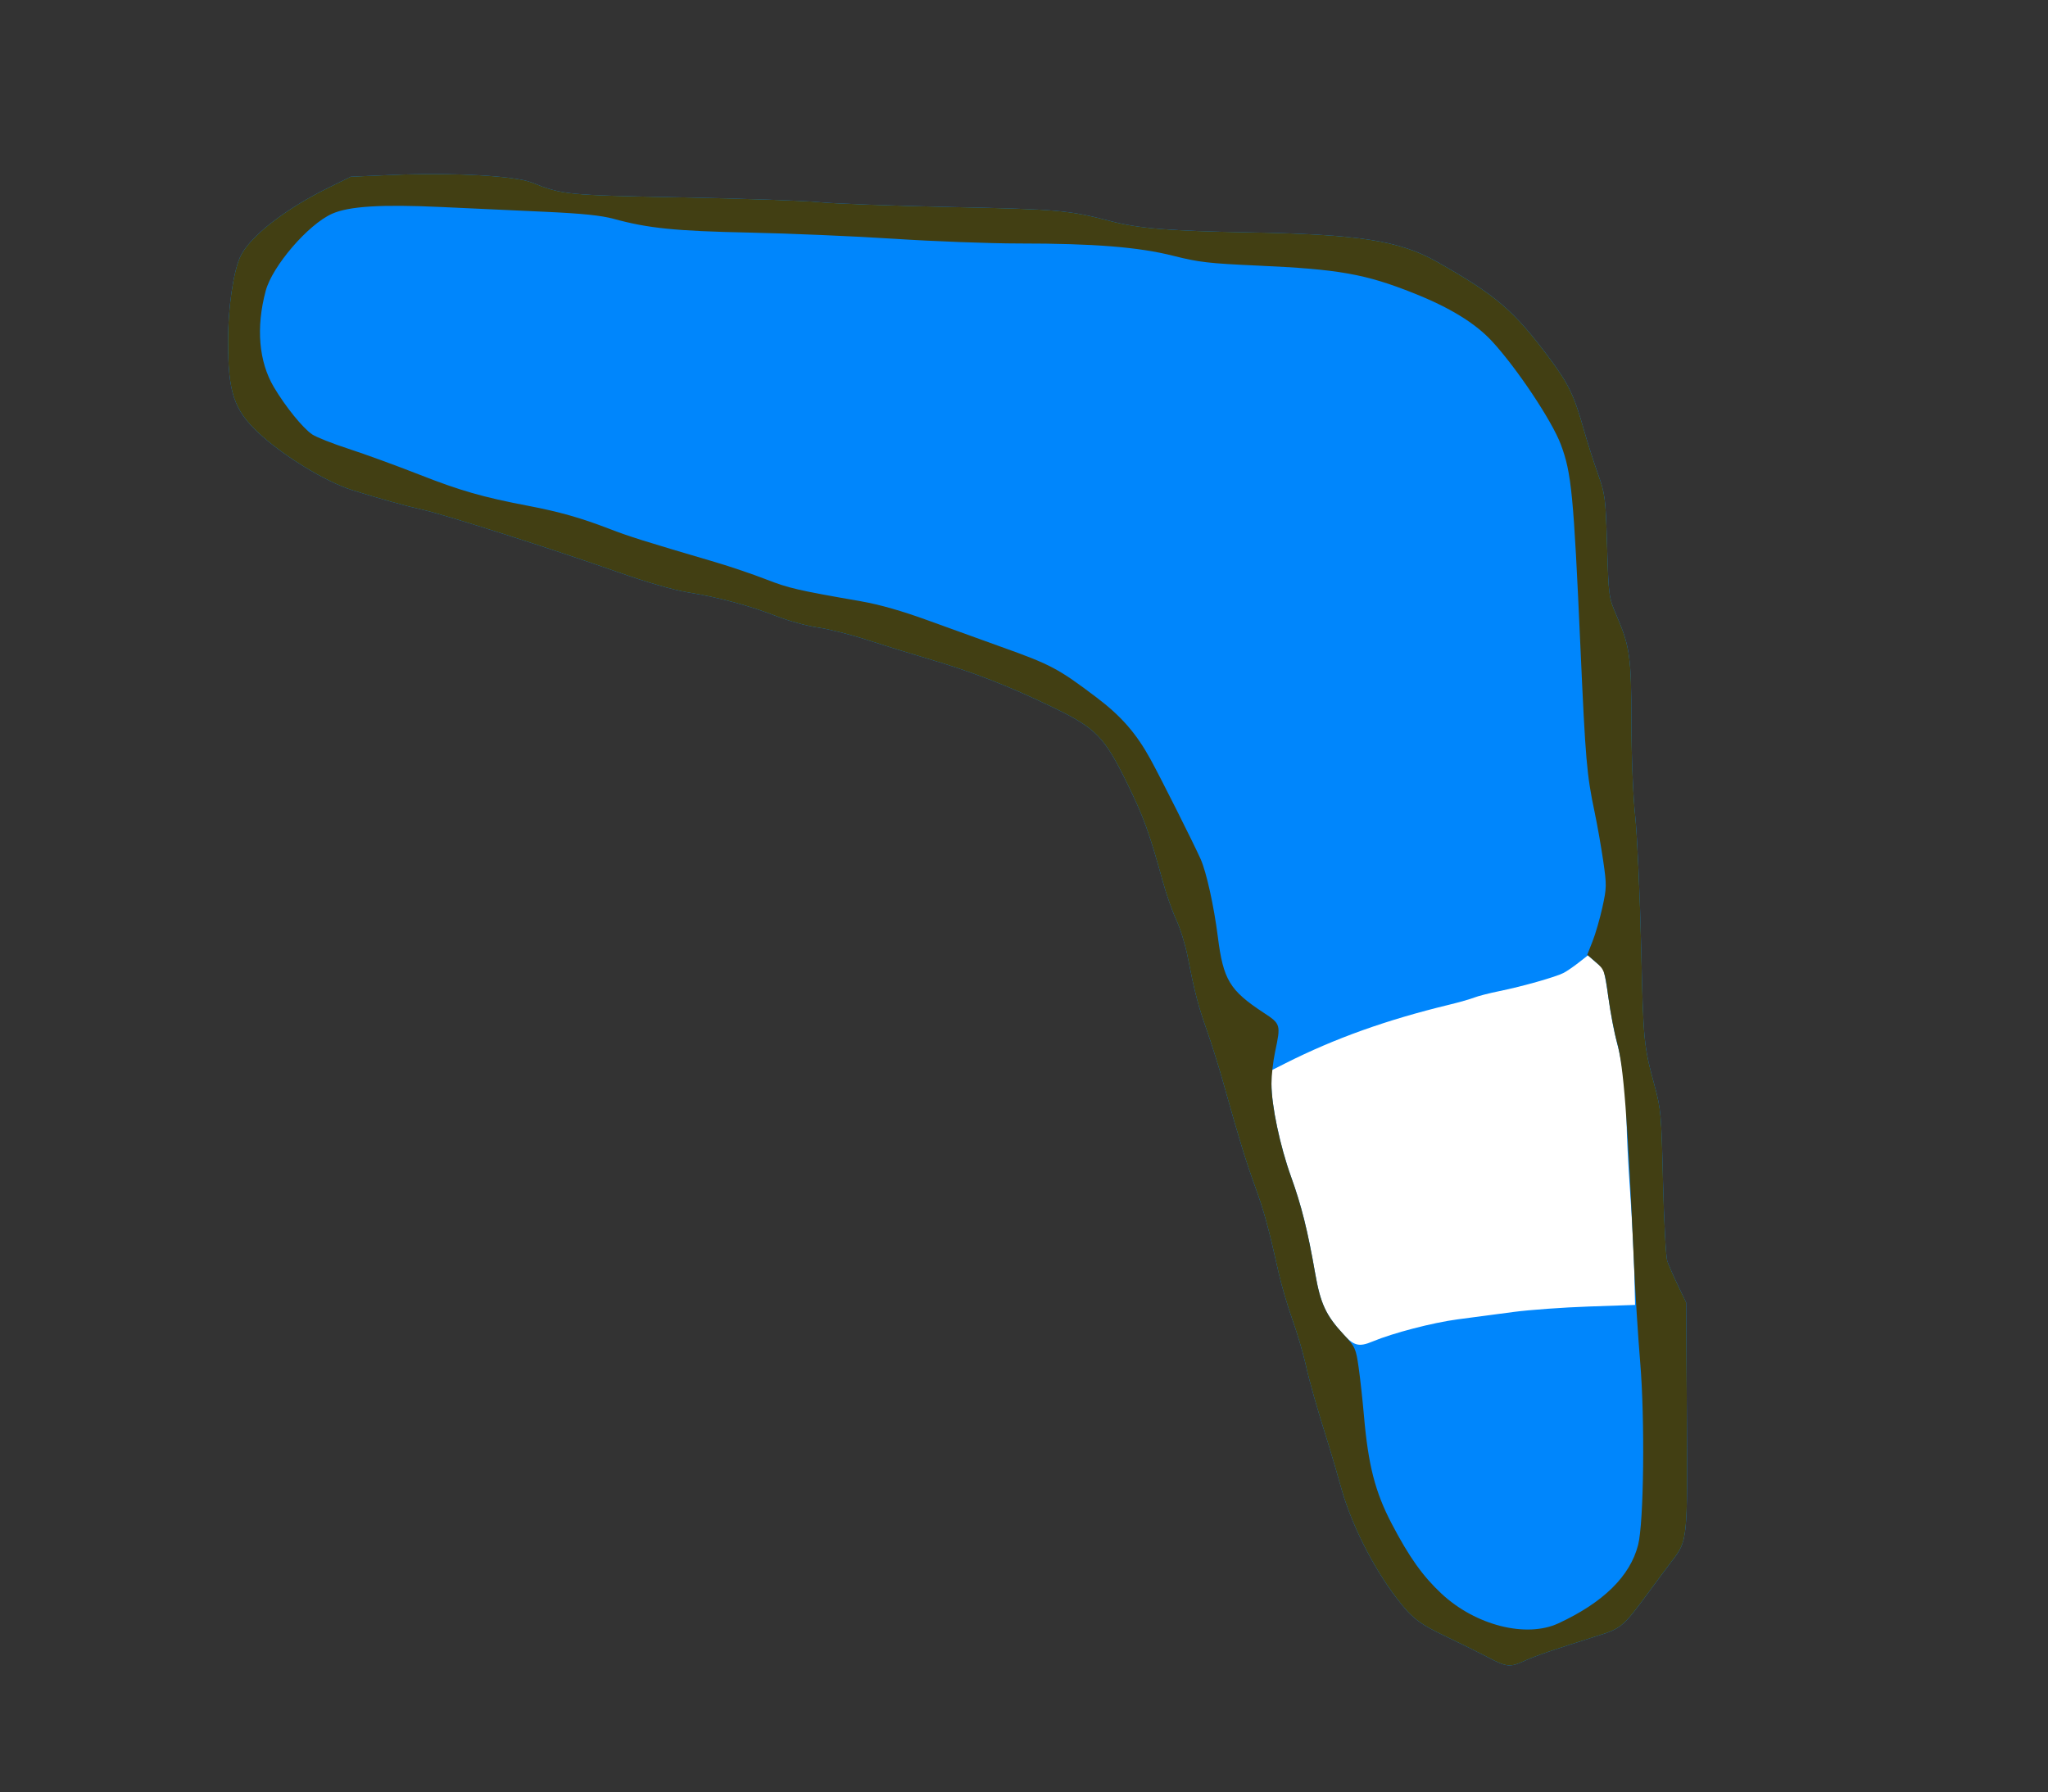
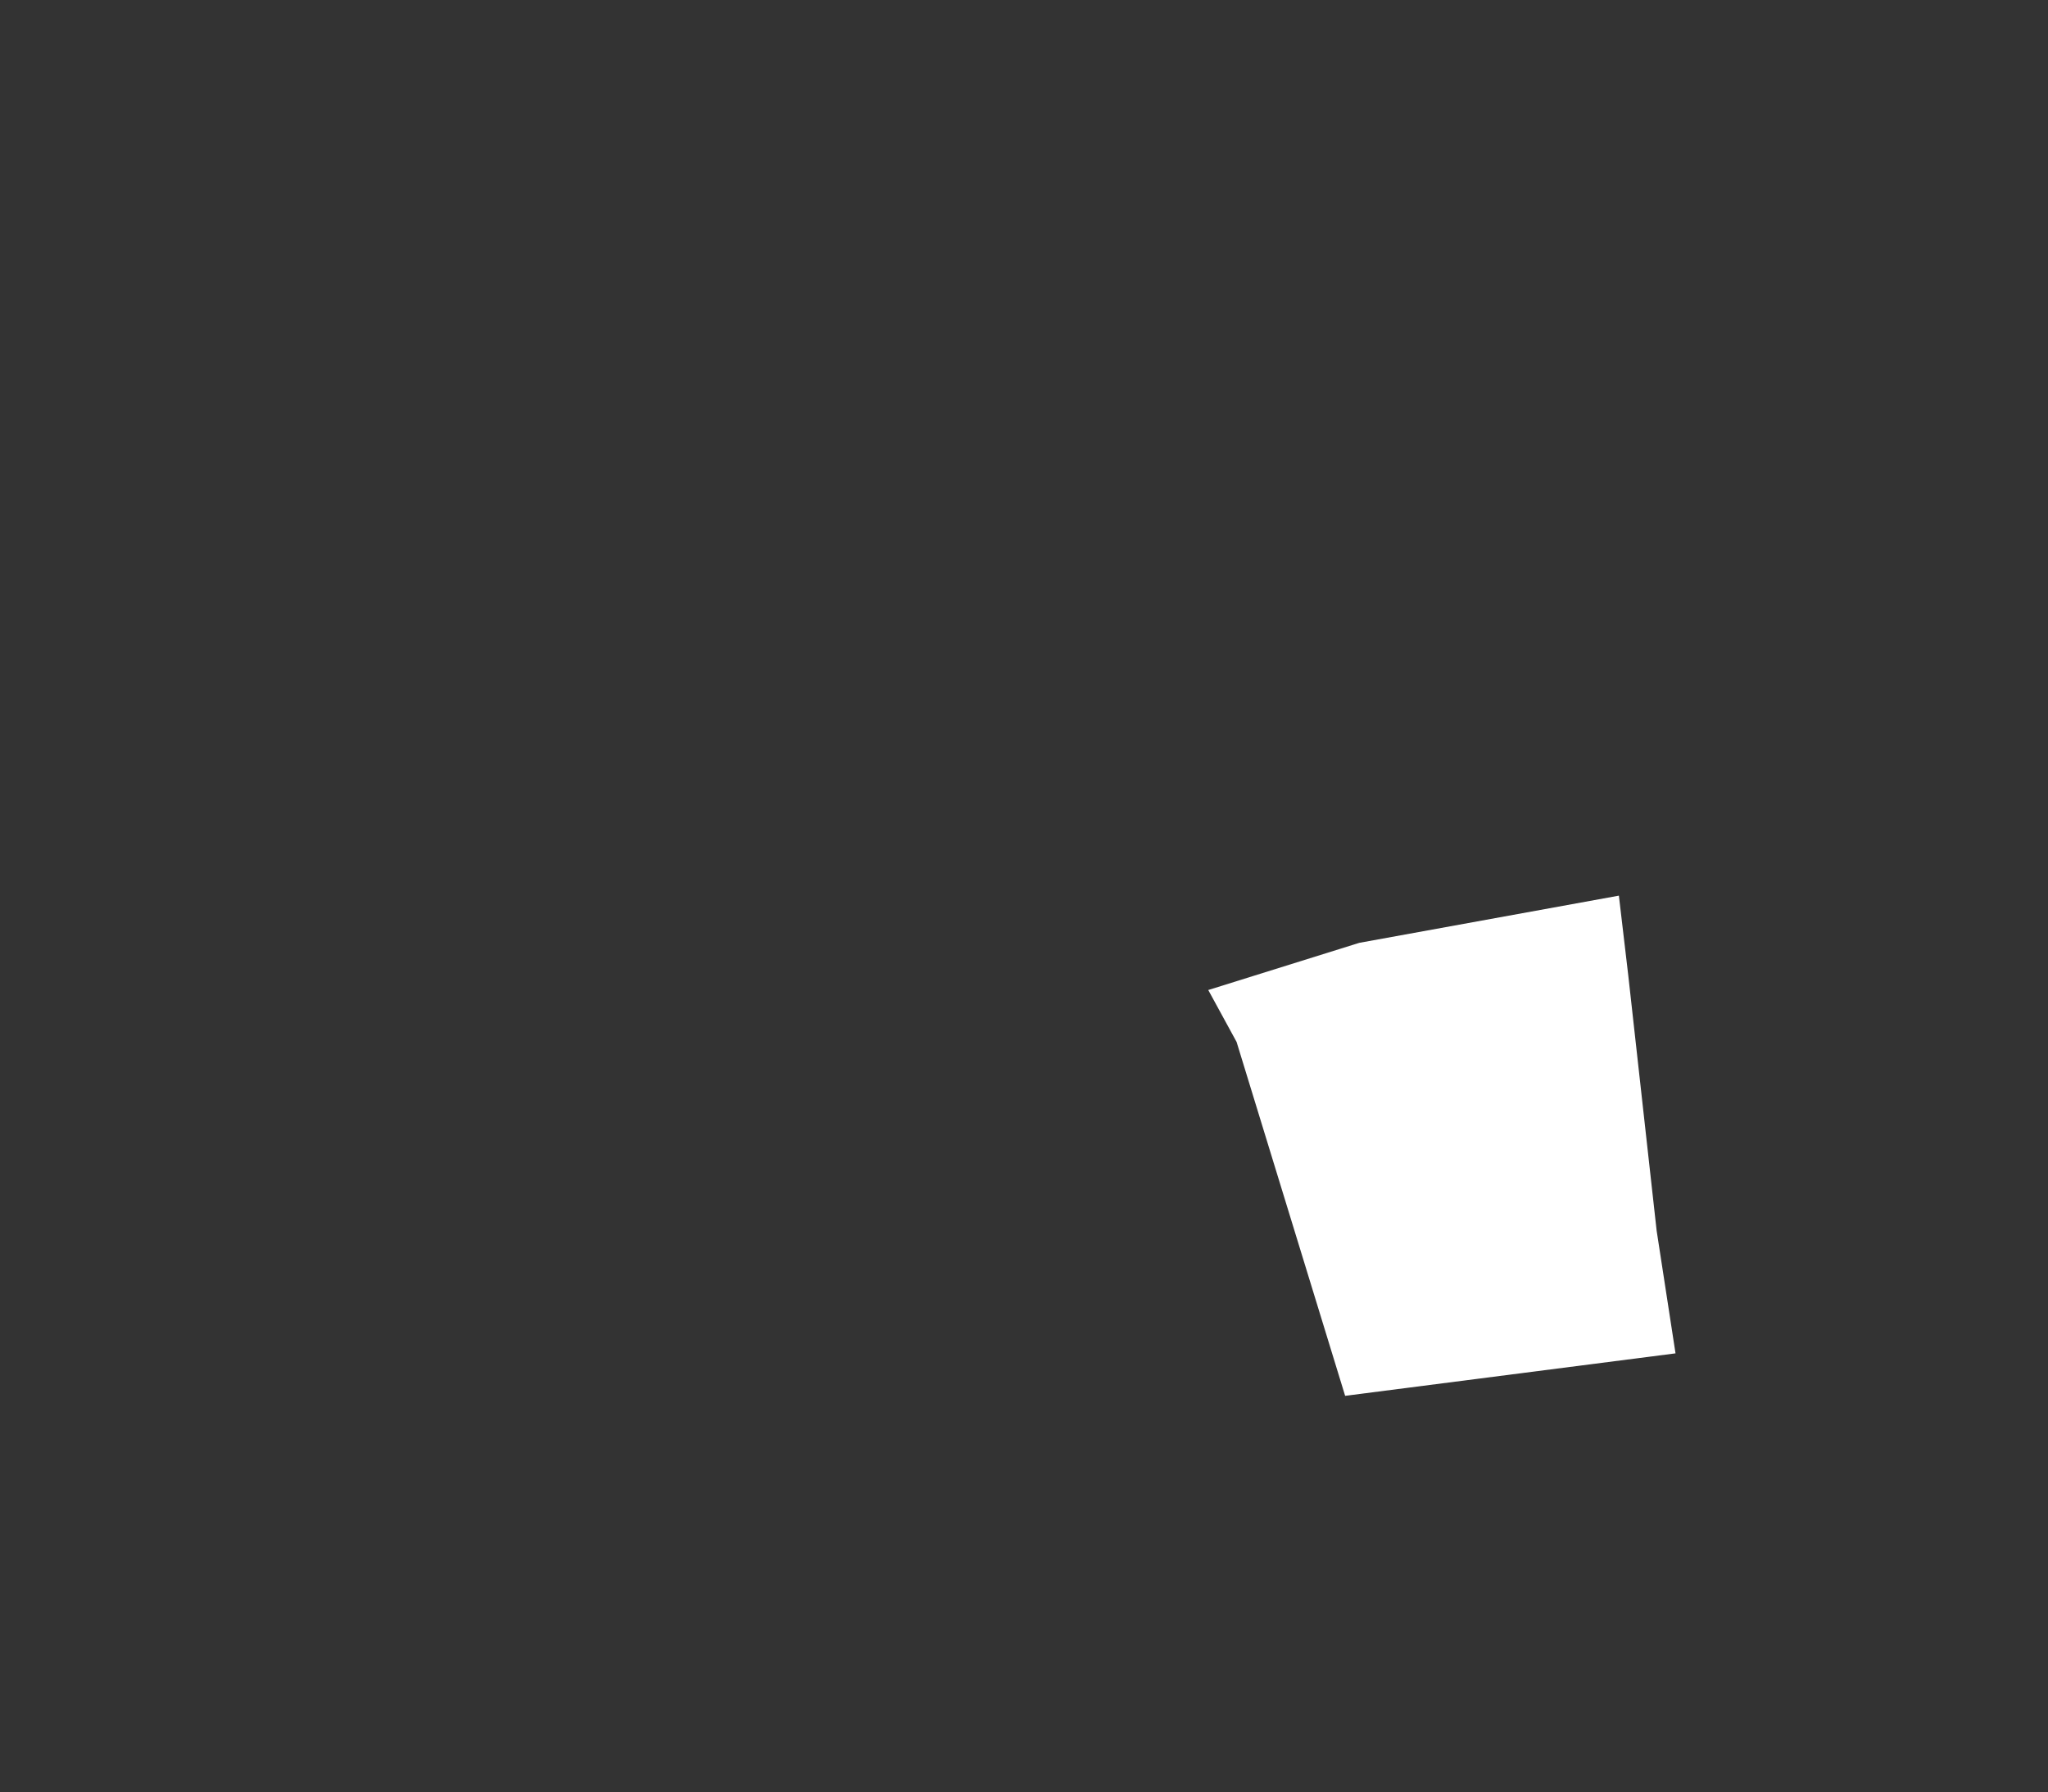
<svg xmlns="http://www.w3.org/2000/svg" xmlns:ns1="http://www.inkscape.org/namespaces/inkscape" xmlns:ns2="http://sodipodi.sourceforge.net/DTD/sodipodi-0.dtd" version="1.1" id="Layer_1" x="0px" y="0px" width="842px" height="737px" viewBox="0 0 842 737" enable-background="new 0 0 842 737" xml:space="preserve" ns1:version="0.91 r13725" ns2:docname="blueboomerang.svg">
  <rect x="0" y="0" width="842" height="737" fill="#333333" stroke="none" />
  <defs id="defs33153" />
  <ns2:namedview pagecolor="#ffffff" bordercolor="#666666" borderopacity="1" objecttolerance="10" gridtolerance="10" guidetolerance="10" ns1:pageopacity="0" ns1:pageshadow="2" ns1:window-width="1916" ns1:window-height="1035" id="namedview33151" showgrid="false" ns1:zoom="0.51534363" ns1:cx="-31.817792" ns1:cy="368.5" ns1:window-x="4" ns1:window-y="1" ns1:window-maximized="1" ns1:current-layer="Layer_1" />
  <g id="g35399">
    <path ns2:nodetypes="ccccccccc" ns1:connector-curvature="0" id="path35397" d="m 496.756,407.123 11.643,21.345 44.63,145.534 135.832,-17.464 -7.762,-50.452 -11.643,-104.784 -3.881,-32.988 -106.725,19.405 z" style="fill:#ffffff;fill-rule:evenodd;stroke:none;stroke-width:1px;stroke-linecap:butt;stroke-linejoin:miter;stroke-opacity:1;fill-opacity:1" />
    <g transform="translate(-493.415,187.373)" id="g33697">
-       <path ns1:connector-curvature="0" id="path33701" d="m 1105.152,494.166 c -3.575,-1.879 -11.225,-5.67 -17,-8.425 -11.392,-5.435 -14.323,-7.71 -20.651,-16.032 -9.93,-13.057 -18.79,-30.833 -22.908,-45.959 -1.273,-4.675 -3.514,-12.325 -4.982,-17 -5.074,-16.169 -7.734,-25.533 -9.516,-33.5 -0.984,-4.4 -3.394,-12.5 -5.356,-18 -1.962,-5.5 -4.474,-14.05 -5.582,-19 -4.226,-18.872 -5.996,-25.337 -9.857,-36 -3.815,-10.536 -6.345,-18.815 -13.139,-43 -1.699,-6.05 -4.675,-15.5 -6.612,-21 -3.597,-10.214 -4.975,-15.522 -7.919,-30.5 -0.919,-4.675 -2.993,-11.347 -4.61,-14.826 -1.617,-3.479 -4.077,-10.454 -5.468,-15.5 -5.633,-20.43 -7.863,-26.596 -14.63,-40.433 -9.508,-19.443 -12.853,-22.866 -30.863,-31.582 -18.284,-8.848 -33.05,-14.57 -51.909,-20.112 -6.875,-2.02 -17.9,-5.435 -24.5,-7.589 -6.6,-2.154 -15.582,-4.412 -19.959,-5.019 -4.378,-0.607 -12.028,-2.698 -17,-4.647 -11.064,-4.336 -23.944,-7.803 -36.541,-9.834 -5.981,-0.964 -16.723,-4.078 -29,-8.406 -26.995,-9.516 -70.974,-23.568 -80,-25.559 -6.912,-1.525 -17.877,-4.581 -29,-8.08 -10.889,-3.426 -28.481,-14.188 -38.478,-23.54 -10.117,-9.464 -12.509,-16.705 -12.512,-37.872 -0.002,-13.124 2.072,-27.693 4.874,-34.228 3.484,-8.127 18.088,-19.679 36.102,-28.557 l 9.486,-4.675 16.951,-0.727 c 24.804,-1.063 50.565,0.339 57.531,3.132 12.509,5.016 14.147,5.177 62.046,6.101 25.025,0.483 50.225,1.363 56,1.956 5.775,0.593 30.075,1.491 54,1.997 44.631,0.943 48.561,1.292 66.135,5.871 11.321,2.95 24.134,3.984 56.365,4.549 45.545,0.798 62.242,3.41 77.641,12.143 24.297,13.779 31.52,19.967 46.045,39.439 8.064,10.811 10.252,15.376 14.378,30 1.319,4.675 3.834,12.55 5.589,17.5 3.075,8.673 3.215,9.763 3.851,30 0.654,20.795 0.693,21.073 3.894,28.5 5.454,12.649 6.069,17.039 6.099,43.5 0.016,14.172 0.655,30.143 1.561,39 0.844,8.25 1.942,32.325 2.442,53.5 0.938,39.748 1.038,40.777 5.574,57.5 2.552,9.407 2.755,11.748 3.425,39.5 0.392,16.225 1.18,30.85 1.752,32.5 0.571,1.65 2.549,6.15 4.394,10 l 3.355,7 0.288,46.377 c 0.319,51.316 0.297,51.53 -6.062,59.836 -1.774,2.317 -5.926,7.891 -9.226,12.385 -10.817,14.733 -11.55,15.367 -21.264,18.429 -18.345,5.781 -25.886,8.366 -30.236,10.363 -5.905,2.711 -7.295,2.575 -15,-1.474 z m -47.408,-129.89 c 8.288,-3.463 24.7,-7.735 34.908,-9.088 6.05,-0.801 16.4,-2.172 23,-3.046 6.6,-0.874 20.55,-1.882 31,-2.241 l 19,-0.652 -0.329,-13.5 c -0.181,-7.425 -0.965,-22.5 -1.742,-33.5 -0.777,-11 -1.417,-23.837 -1.421,-28.526 -0.01,-10.909 -1.571,-23.575 -4.002,-32.474 -1.052,-3.85 -2.62,-12.165 -3.486,-18.477 -0.866,-6.312 -1.899,-11.719 -2.297,-12.015 -0.398,-0.296 -1.937,-1.6 -3.421,-2.898 l -2.698,-2.36 -3.802,2.981 c -2.091,1.639 -4.86,3.536 -6.153,4.215 -3.154,1.655 -16.862,5.55 -26.307,7.474 -4.212,0.858 -8.937,2.069 -10.5,2.69 -1.563,0.621 -6.217,1.948 -10.342,2.948 -25.809,6.259 -46.968,13.831 -67.236,24.062 l -5.764,2.91 0,5.738 c 0,8.74 3.541,25.467 8.032,37.936 4.32,11.995 6.87,22.213 9.954,39.875 2.13,12.199 4.296,16.951 11.215,24.603 4.688,5.185 6.693,5.726 12.391,3.346 z" style="fill:#0086fc" />
-       <path ns1:connector-curvature="0" id="path33699" d="m 1105.152,494.166 c -3.575,-1.879 -11.225,-5.67 -17,-8.425 -11.392,-5.435 -14.323,-7.71 -20.651,-16.032 -9.93,-13.057 -18.79,-30.833 -22.908,-45.959 -1.273,-4.675 -3.514,-12.325 -4.982,-17 -5.074,-16.169 -7.734,-25.533 -9.516,-33.5 -0.984,-4.4 -3.394,-12.5 -5.356,-18 -1.962,-5.5 -4.474,-14.05 -5.582,-19 -4.226,-18.872 -5.996,-25.337 -9.857,-36 -3.815,-10.536 -6.345,-18.815 -13.139,-43 -1.699,-6.05 -4.675,-15.5 -6.612,-21 -3.597,-10.214 -4.975,-15.522 -7.919,-30.5 -0.919,-4.675 -2.993,-11.347 -4.61,-14.826 -1.617,-3.479 -4.077,-10.454 -5.468,-15.5 -5.633,-20.43 -7.863,-26.596 -14.63,-40.433 -9.508,-19.443 -12.853,-22.866 -30.863,-31.582 -18.284,-8.848 -33.05,-14.57 -51.909,-20.112 -6.875,-2.02 -17.9,-5.435 -24.5,-7.589 -6.6,-2.154 -15.582,-4.412 -19.959,-5.019 -4.378,-0.607 -12.028,-2.698 -17,-4.647 -11.064,-4.336 -23.944,-7.803 -36.541,-9.834 -5.981,-0.964 -16.723,-4.078 -29,-8.406 -26.995,-9.516 -70.974,-23.568 -80,-25.559 -6.912,-1.525 -17.877,-4.581 -29,-8.08 -10.889,-3.426 -28.481,-14.188 -38.478,-23.54 -10.117,-9.464 -12.509,-16.705 -12.512,-37.872 -0.002,-13.124 2.072,-27.693 4.874,-34.228 3.484,-8.127 18.088,-19.679 36.102,-28.557 l 9.486,-4.675 16.951,-0.727 c 24.804,-1.063 50.565,0.339 57.531,3.132 12.509,5.016 14.147,5.177 62.046,6.101 25.025,0.483 50.225,1.363 56,1.956 5.775,0.593 30.075,1.491 54,1.997 44.631,0.943 48.561,1.292 66.135,5.871 11.321,2.95 24.134,3.984 56.365,4.549 45.545,0.798 62.242,3.41 77.641,12.143 24.297,13.779 31.52,19.967 46.045,39.439 8.064,10.811 10.252,15.376 14.378,30 1.319,4.675 3.834,12.55 5.589,17.5 3.075,8.673 3.215,9.763 3.851,30 0.654,20.795 0.693,21.073 3.894,28.5 5.454,12.649 6.069,17.039 6.099,43.5 0.016,14.172 0.655,30.143 1.561,39 0.844,8.25 1.942,32.325 2.442,53.5 0.938,39.748 1.038,40.777 5.574,57.5 2.552,9.407 2.755,11.748 3.425,39.5 0.392,16.225 1.18,30.85 1.752,32.5 0.571,1.65 2.549,6.15 4.394,10 l 3.355,7 0.288,46.377 c 0.319,51.316 0.297,51.53 -6.062,59.836 -1.774,2.317 -5.926,7.891 -9.226,12.385 -10.817,14.733 -11.55,15.367 -21.264,18.429 -18.345,5.781 -25.886,8.366 -30.236,10.363 -5.905,2.711 -7.295,2.575 -15,-1.474 z m 29,-13.989 c 18.476,-8.579 29.467,-19.402 32.744,-32.243 2.358,-9.241 2.835,-51.477 0.849,-75.184 -0.898,-10.725 -2.048,-28.95 -2.555,-40.5 -2.638,-60.117 -4.266,-81.333 -6.982,-91 -1.082,-3.85 -2.669,-12.134 -3.528,-18.409 -1.513,-11.053 -1.673,-11.506 -5.131,-14.5 l -3.57,-3.091 2.178,-5.5 c 1.198,-3.025 3.023,-9.325 4.055,-14 1.761,-7.975 1.783,-9.149 0.354,-19 -0.838,-5.775 -2.421,-14.775 -3.518,-20 -3.292,-15.679 -3.765,-21.176 -5.877,-68.282 -2.806,-62.601 -3.649,-71.307 -8.036,-83.031 -3.647,-9.748 -18.196,-31.569 -28.37,-42.549 -6.803,-7.342 -17.257,-13.762 -31.948,-19.618 -20.111,-8.017 -30.973,-9.939 -64.667,-11.44 -19.627,-0.874 -24,-1.383 -34.243,-3.982 -14.301,-3.629 -32.647,-5.099 -63.616,-5.099 -11.935,0 -34.962,-0.864 -51.17,-1.921 -16.209,-1.056 -42.971,-2.204 -59.471,-2.55 -30.654,-0.643 -41.703,-1.762 -56,-5.673 -5.028,-1.375 -12.915,-2.186 -28,-2.877 -11.55,-0.529 -30.926,-1.422 -43.059,-1.983 -24.487,-1.133 -37.713,-0.307 -44.65,2.787 -9.832,4.385 -24.556,21.495 -27.293,31.717 -4.03,15.049 -2.841,29.083 3.352,39.551 4.75,8.03 11.911,16.87 15.775,19.473 1.69,1.139 8.429,3.806 14.975,5.928 6.546,2.121 19.551,6.863 28.901,10.537 17.008,6.683 26.252,9.336 45,12.912 12.664,2.415 21.587,4.946 33.182,9.411 8.501,3.273 13.514,4.85 43.764,13.765 6.02,1.774 15.344,4.94 20.721,7.035 9.382,3.656 12.982,4.489 38.954,9.012 7.81,1.36 16.991,3.983 28,8 9.009,3.287 22.455,8.146 29.88,10.798 20.309,7.254 23.376,8.882 39.066,20.75 10.147,7.674 16.317,14.733 22.141,25.328 4.239,7.711 17.719,34.544 20.664,41.13 2.379,5.321 5.508,19.458 7.089,32.019 2.215,17.609 4.863,22.009 18.718,31.119 7.165,4.711 7.212,4.869 4.805,16.232 -0.816,3.85 -1.483,9.701 -1.483,13.002 0,8.985 3.493,25.595 8.032,38.2 4.317,11.988 6.87,22.212 9.948,39.839 2.184,12.51 4.455,17.358 11.827,25.252 4.637,4.965 4.93,5.618 6.045,13.463 0.645,4.535 1.621,13.42 2.17,19.745 1.772,20.423 4.604,31.442 11.435,44.5 7.165,13.696 12.709,21.49 20.413,28.697 13.986,13.083 34.866,18.389 48.13,12.23 z" style="fill:#423f13" />
-     </g>
+       </g>
  </g>
</svg>